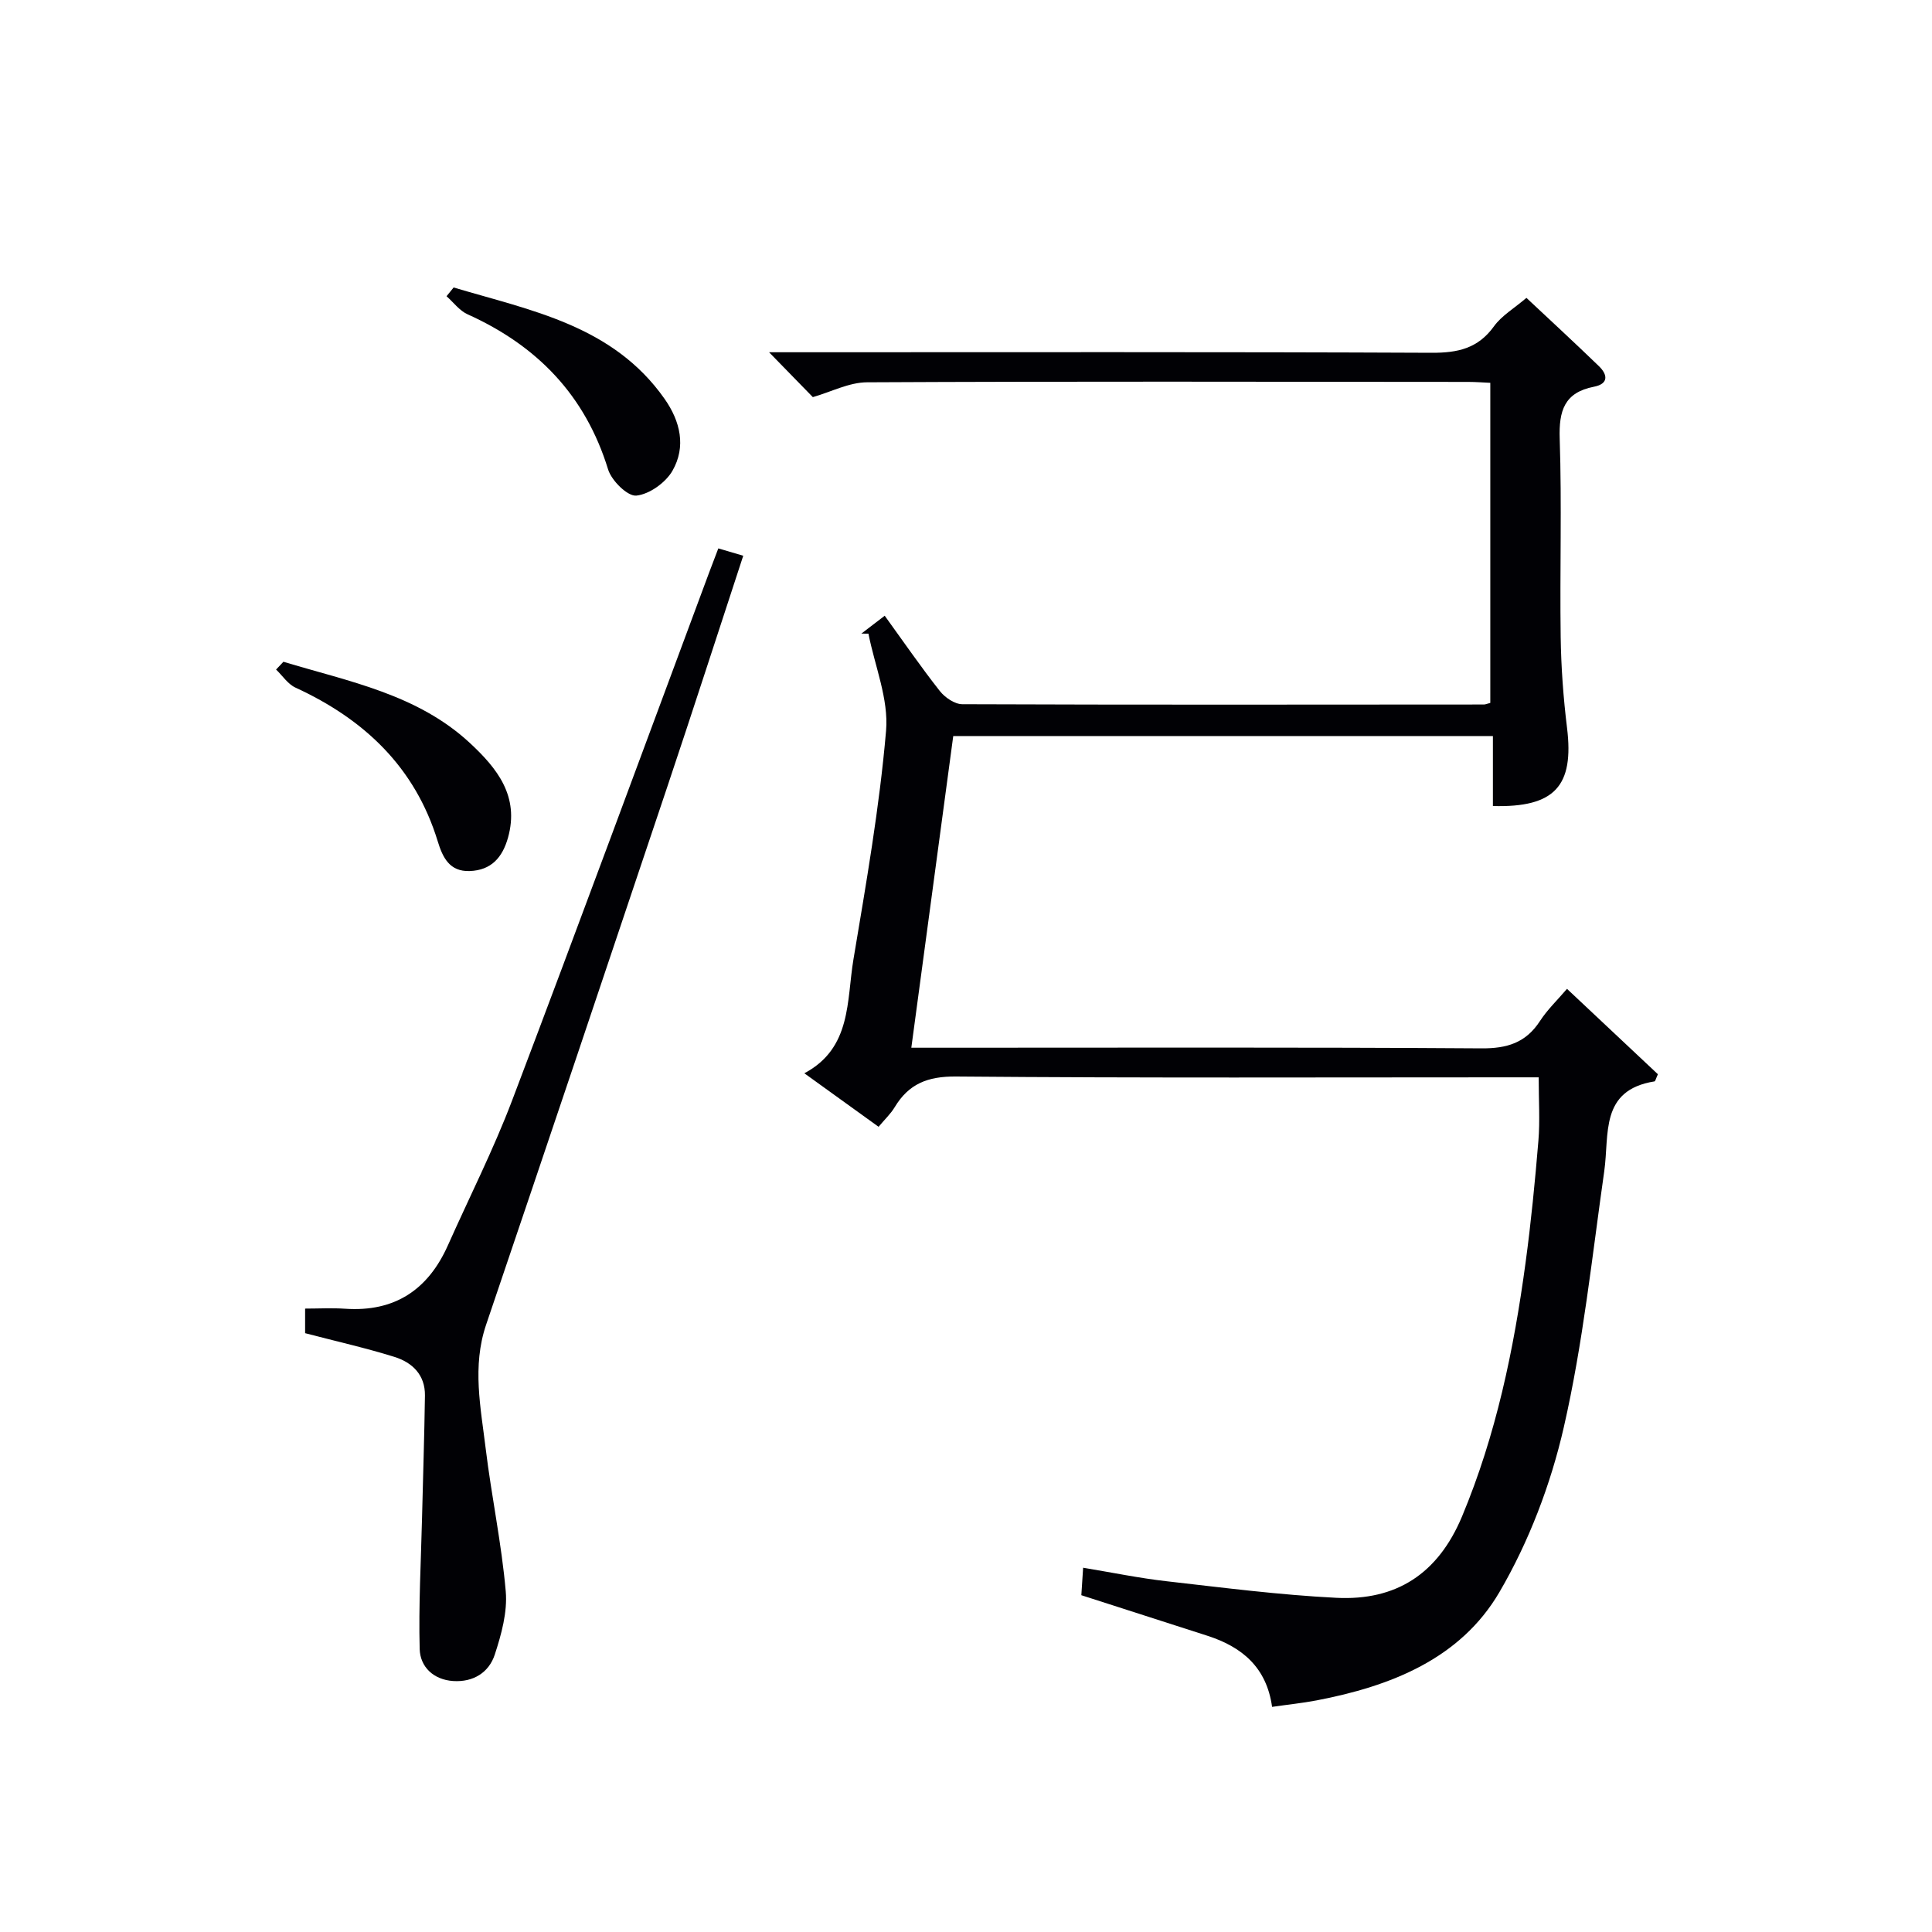
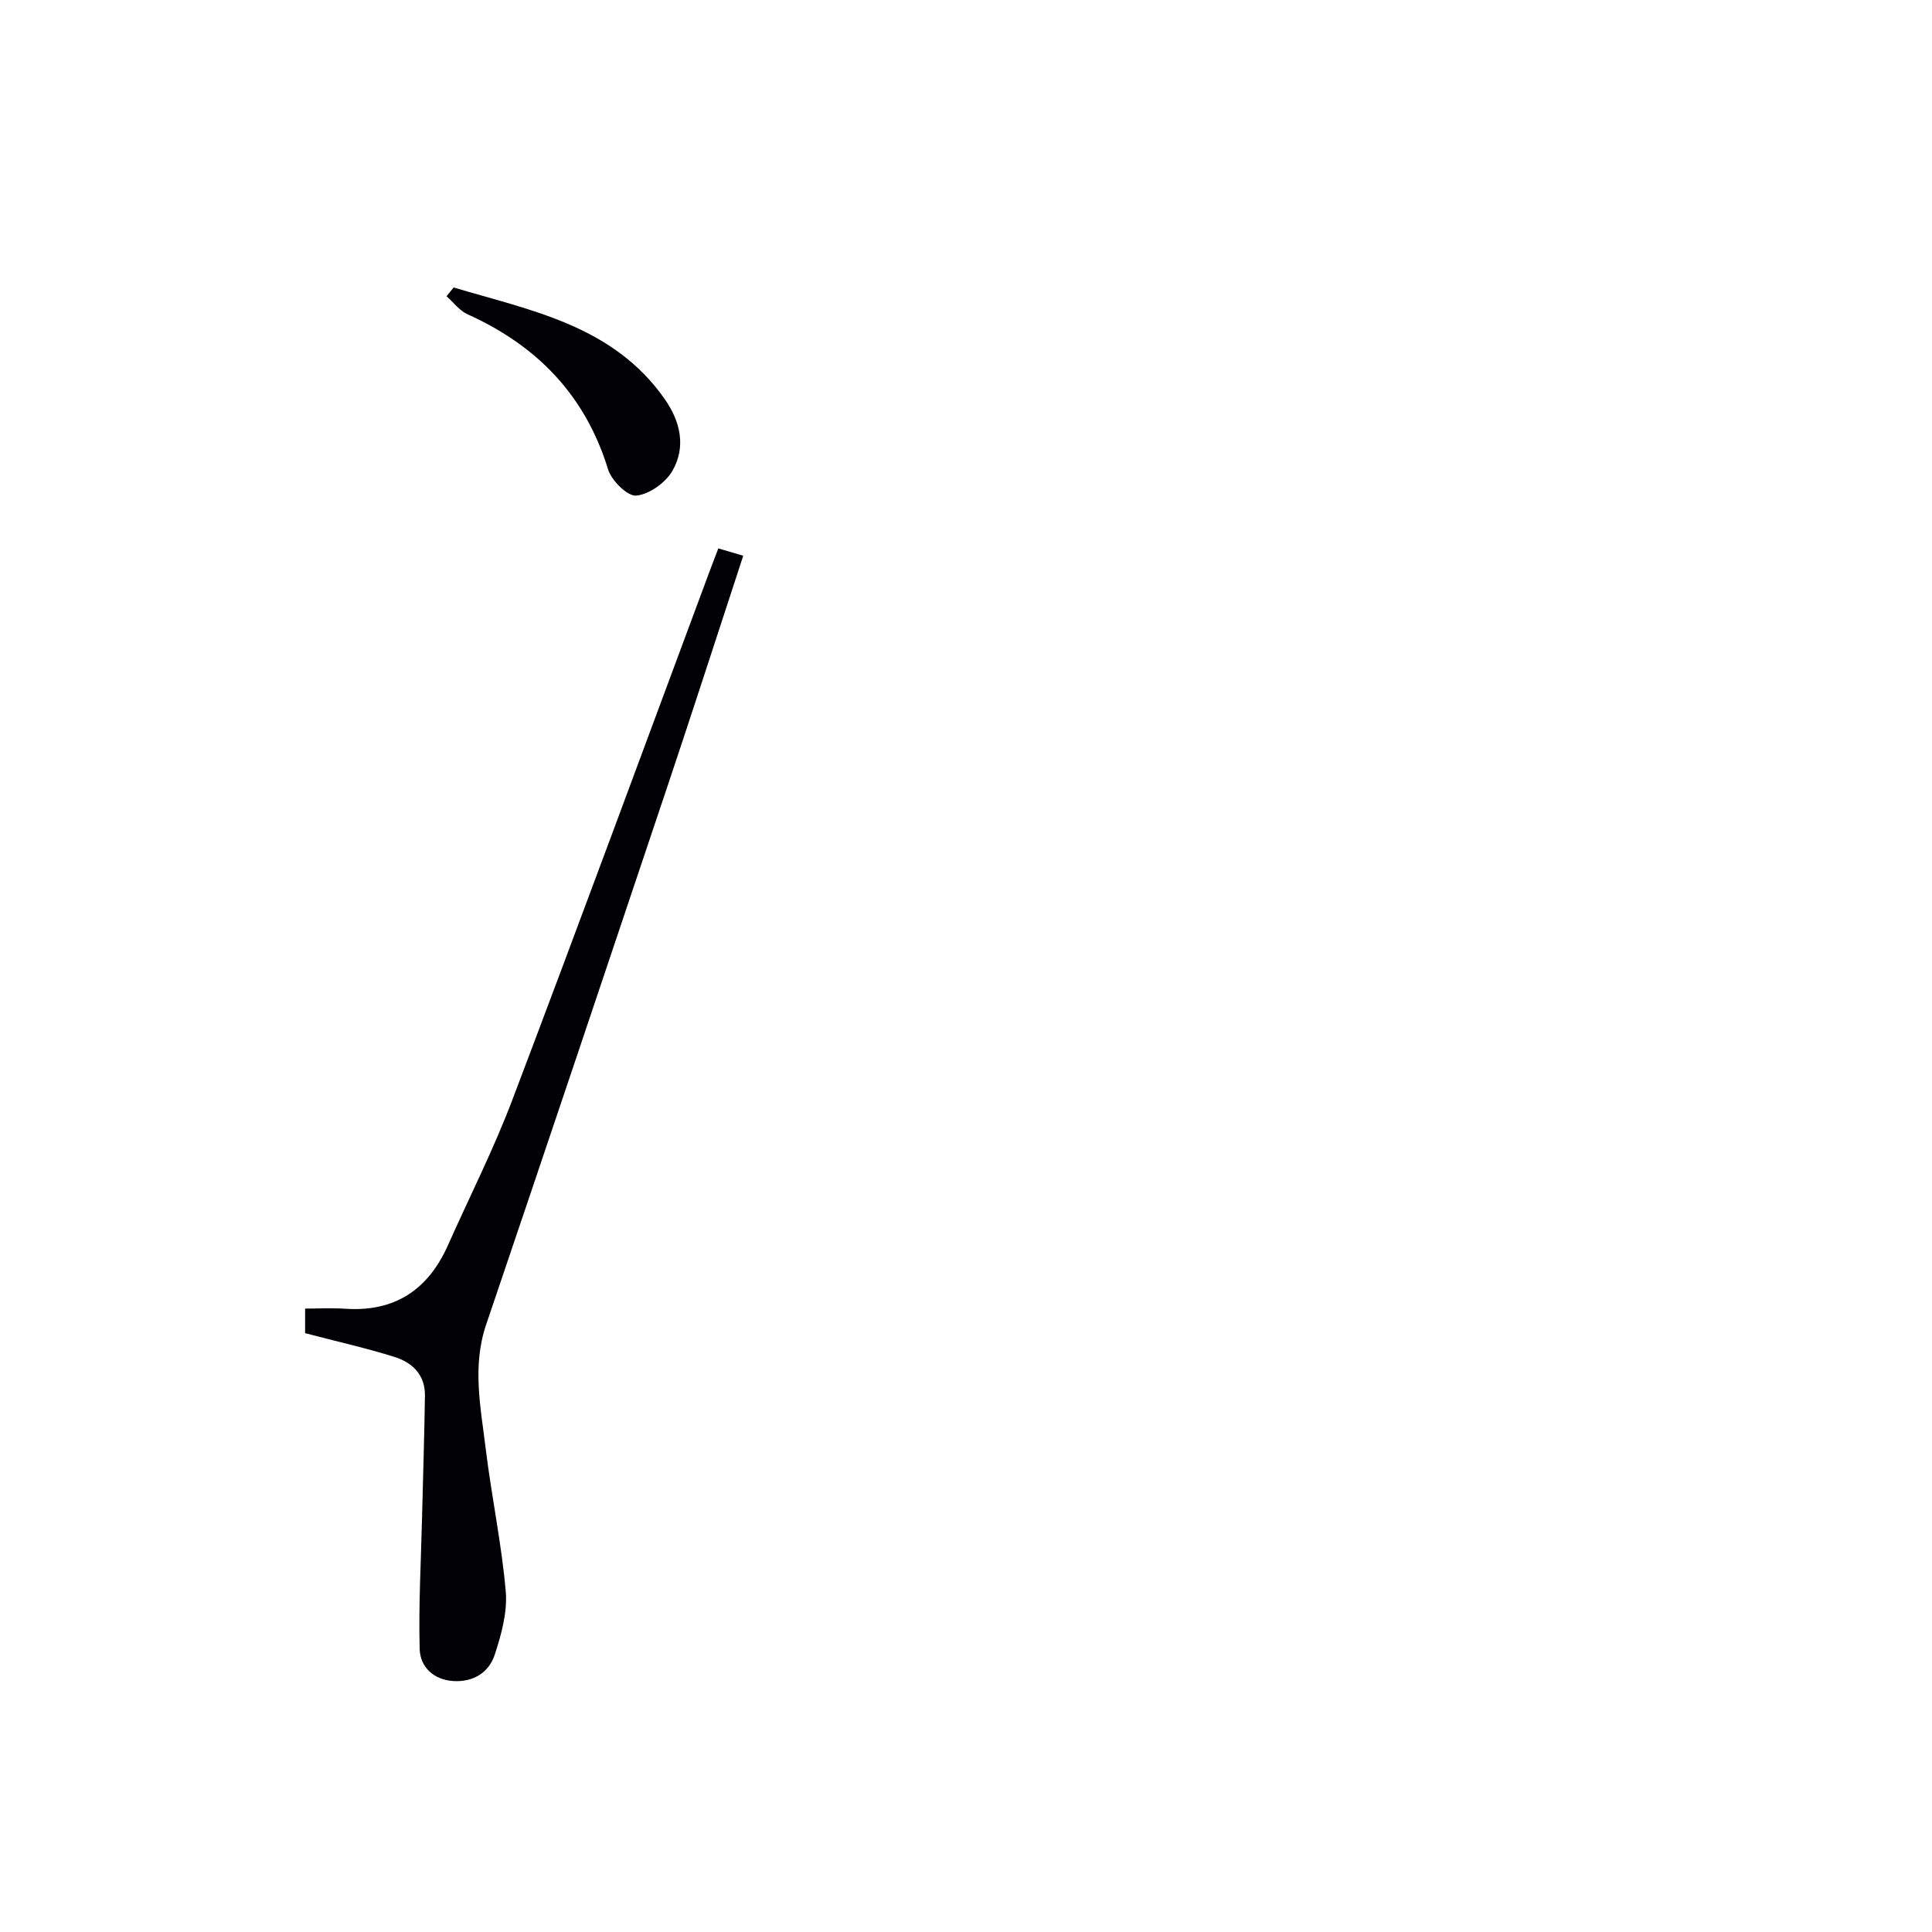
<svg xmlns="http://www.w3.org/2000/svg" enable-background="new 0 0 400 400" viewBox="0 0 400 400">
  <g fill="#010105">
-     <path d="m168.29 82.22c-2.85-2.93-5.83-5.98-9.06-9.29h5.2c43.99 0 87.99-.09 131.98.11 5.41.02 9.59-.89 12.9-5.48 1.6-2.22 4.2-3.73 6.72-5.89 4.69 4.4 9.91 9.21 15.01 14.14 1.84 1.78 2.02 3.67-1.04 4.26-6.13 1.2-7.27 4.98-7.08 10.76.45 13.65.01 27.33.2 40.99.09 6.3.55 12.63 1.32 18.89 1.47 12-2.52 16.52-15.35 16.17 0-4.7 0-9.43 0-14.49-37.45 0-74.34 0-111.73 0-2.86 21.29-5.73 42.59-8.68 64.53h6.55c37.16 0 74.32-.12 111.48.13 5.34.04 9.21-1.16 12.14-5.68 1.52-2.34 3.6-4.32 5.58-6.64 6.47 6.08 12.72 11.95 18.82 17.68-.43.93-.53 1.45-.7 1.48-11.37 1.81-9.32 10.96-10.41 18.61-2.53 17.73-4.39 35.63-8.38 53.03-2.7 11.8-7.22 23.67-13.32 34.1-8.11 13.86-22.57 19.5-37.91 22.43-2.9.55-5.85.85-9.16 1.33-1.14-8.24-6.29-12.44-13.41-14.73-8.52-2.74-17.04-5.48-26.08-8.39.09-1.31.2-3.04.37-5.69 6.04 1 11.64 2.16 17.29 2.8 11.7 1.33 23.4 2.84 35.14 3.43 12.38.62 21.04-4.95 26.02-16.85 7.06-16.9 10.72-34.54 13.15-52.52 1.14-8.39 1.96-16.83 2.66-25.27.34-4.11.06-8.28.06-13.12-1.79 0-3.72 0-5.65 0-38.33 0-76.66.16-114.98-.17-5.88-.05-9.79 1.51-12.71 6.36-.83 1.38-2.06 2.53-3.33 4.05-5.03-3.62-9.85-7.1-15.37-11.08 9.83-5.23 8.73-15.02 10.17-23.6 2.63-15.72 5.39-31.47 6.75-47.32.56-6.55-2.33-13.39-3.65-20.1-.49 0-.97-.01-1.46-.01 1.54-1.18 3.07-2.35 4.83-3.7 3.95 5.46 7.52 10.65 11.41 15.59 1.06 1.34 3.08 2.73 4.66 2.73 35.99.14 71.99.08 107.98.06.32 0 .63-.15 1.33-.33 0-21.81 0-43.71 0-66.27-1.39-.06-2.98-.19-4.56-.19-41.49-.03-82.98-.13-124.48.08-3.75.02-7.49 2.01-11.22 3.07z" />
    <path d="m63.17 276.02c0-1.12 0-2.74 0-5.09 2.74 0 5.53-.16 8.29.03 10.26.7 17.17-3.92 21.28-13.14 4.46-10.01 9.44-19.83 13.32-30.07 13.78-36.31 27.19-72.76 40.74-109.16.57-1.54 1.17-3.07 1.92-5.05 1.7.5 3.2.94 5.16 1.52-5.33 16.24-10.45 32.12-15.76 47.95-12.44 37.11-24.91 74.21-37.48 111.27-2.92 8.62-1.11 17.14-.08 25.66 1.2 9.87 3.29 19.65 4.15 29.54.37 4.28-.9 8.89-2.27 13.08-1.21 3.72-4.46 5.75-8.61 5.48-4.09-.27-6.84-2.94-6.94-6.63-.24-9.05.27-18.13.49-27.2.2-8.42.48-16.85.6-25.27.06-4.3-2.63-6.87-6.35-8.02-5.83-1.82-11.8-3.16-18.46-4.9z" />
-     <path d="m58.68 137.01c13.54 4.1 27.74 6.71 38.65 16.86 5.61 5.22 10.24 10.99 7.85 19.55-1.15 4.1-3.46 6.76-7.93 6.92-4.21.15-5.61-2.85-6.63-6.18-4.7-15.34-15.21-25.25-29.45-31.8-1.58-.73-2.69-2.47-4.01-3.74.5-.54 1.01-1.08 1.52-1.61z" />
    <path d="m93.92 59.52c16.04 4.78 32.97 7.84 43.66 23.04 3.3 4.69 4.49 9.93 1.65 14.9-1.41 2.46-4.78 4.88-7.49 5.15-1.81.18-5.13-3.1-5.84-5.42-4.72-15.36-14.7-25.63-29.1-32.12-1.67-.75-2.91-2.47-4.35-3.74.48-.6.97-1.2 1.47-1.81z" />
  </g>
</svg>